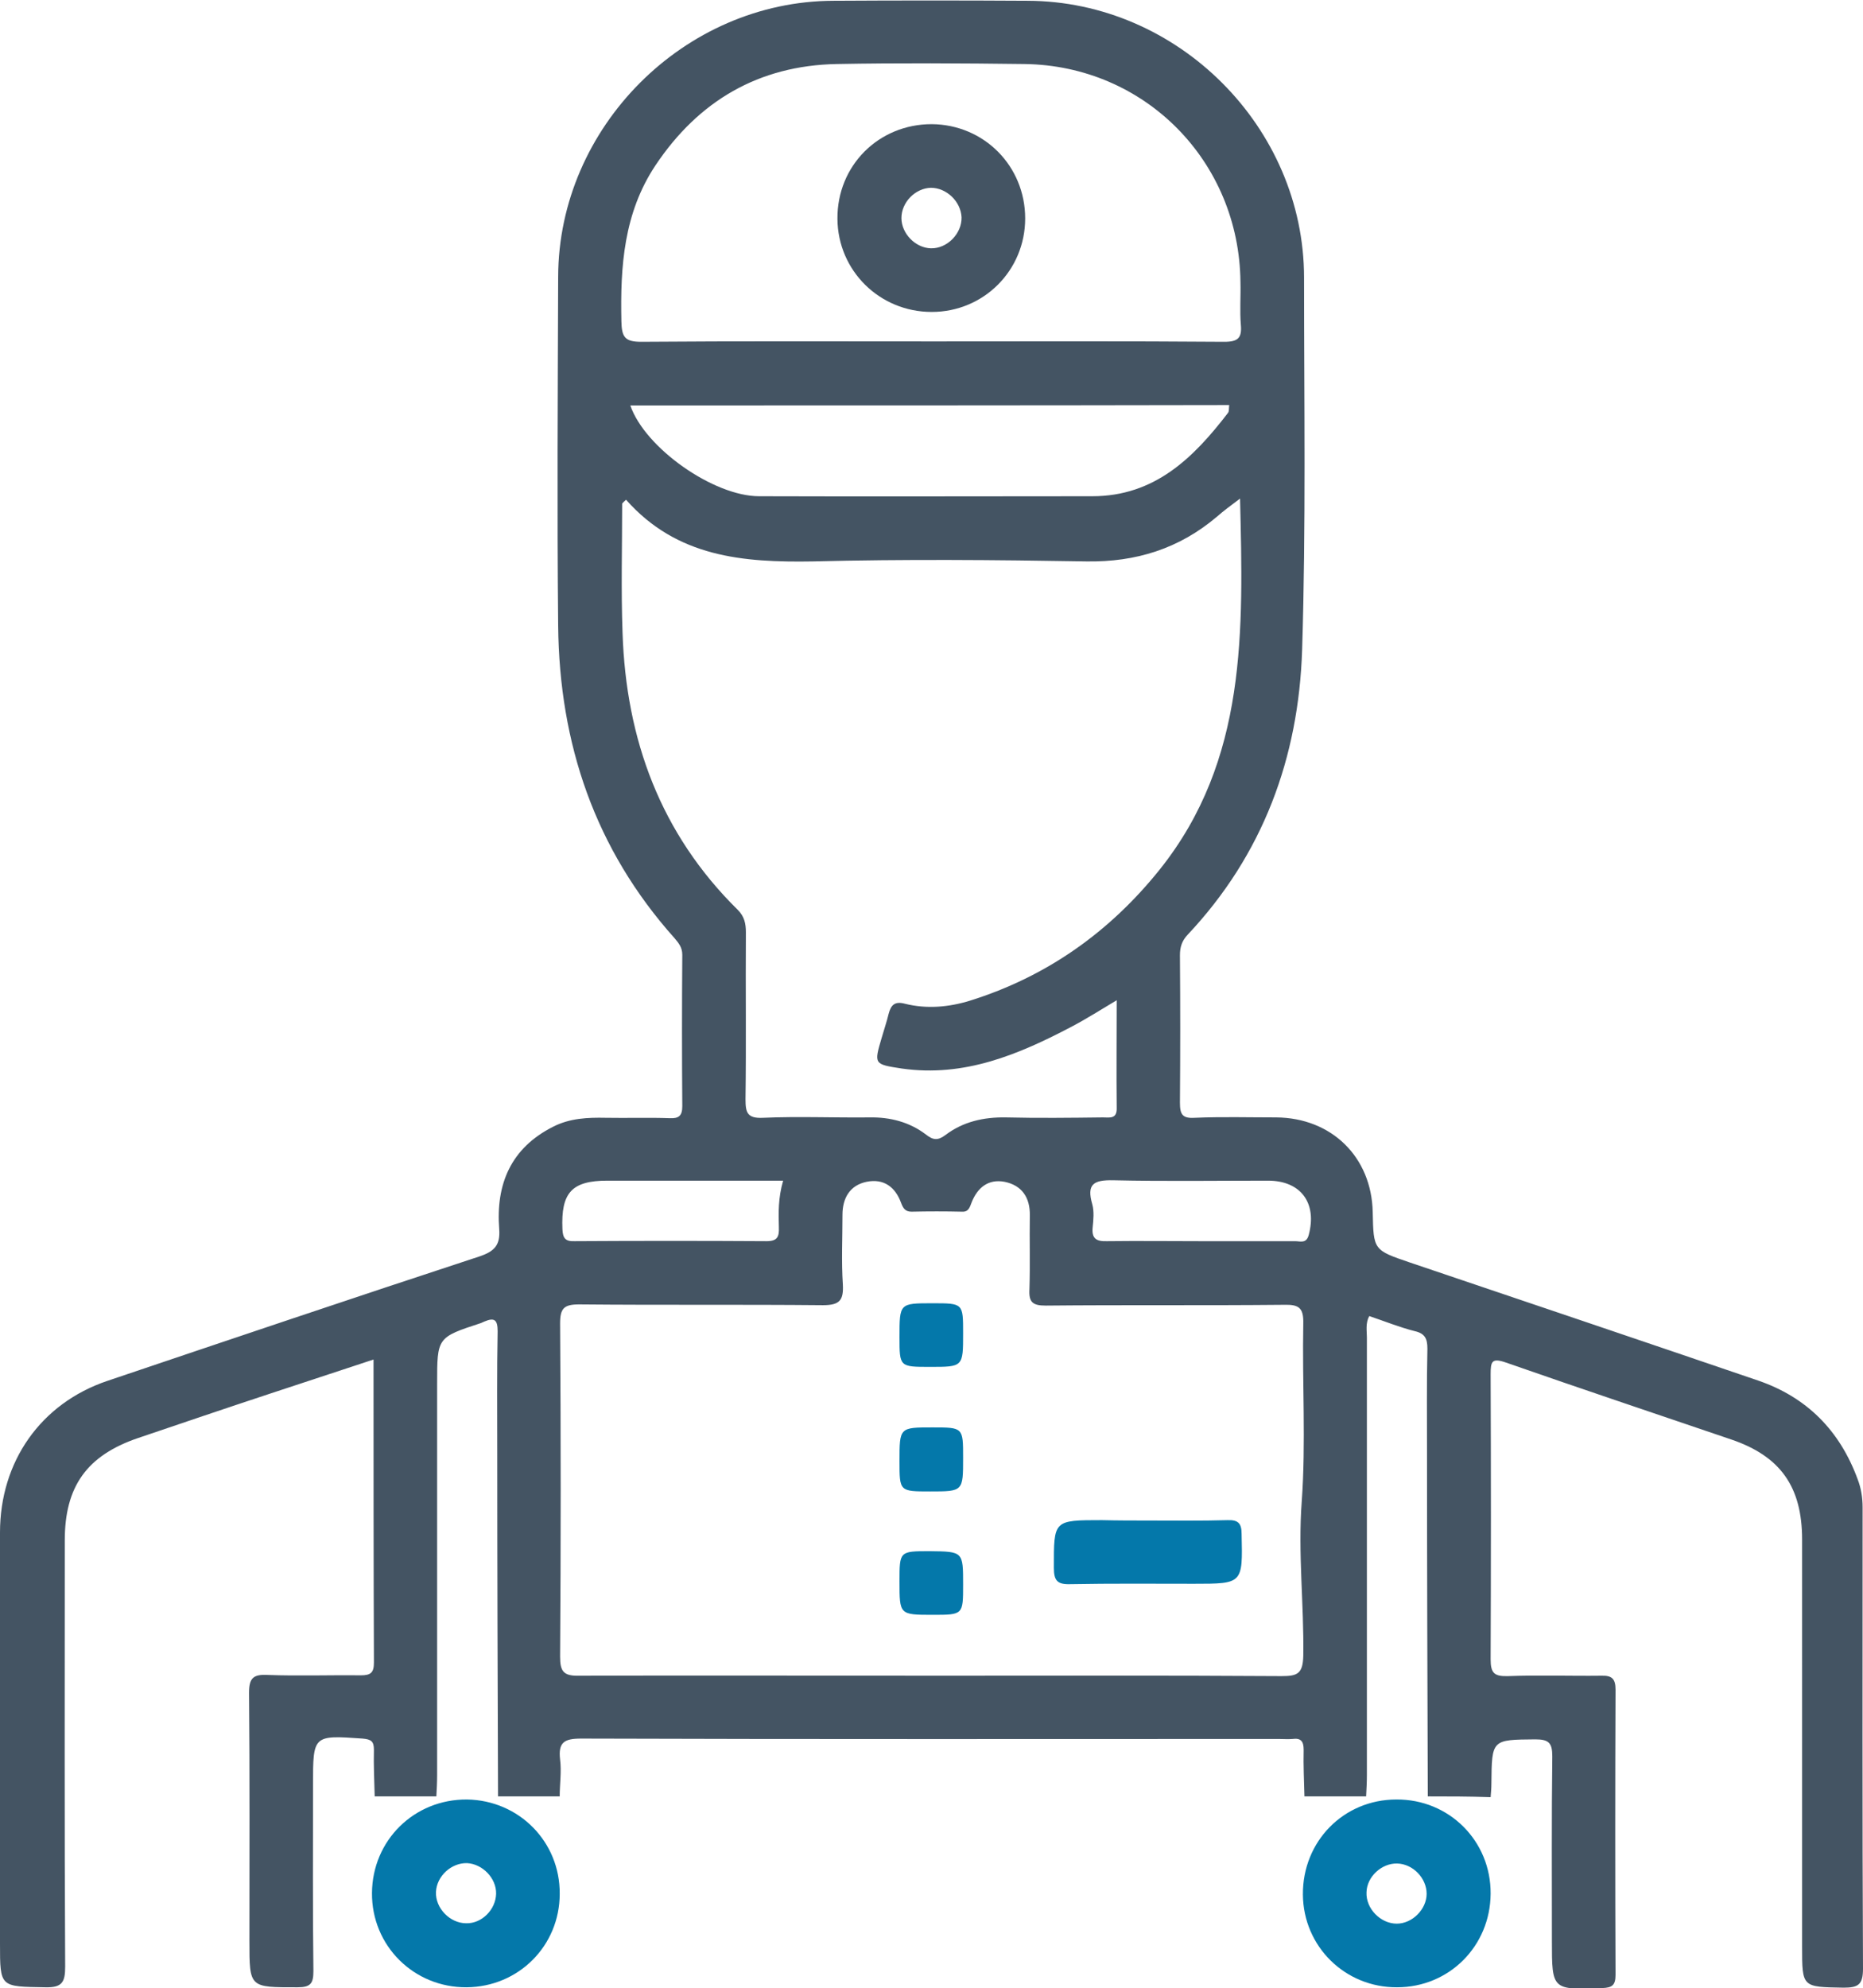
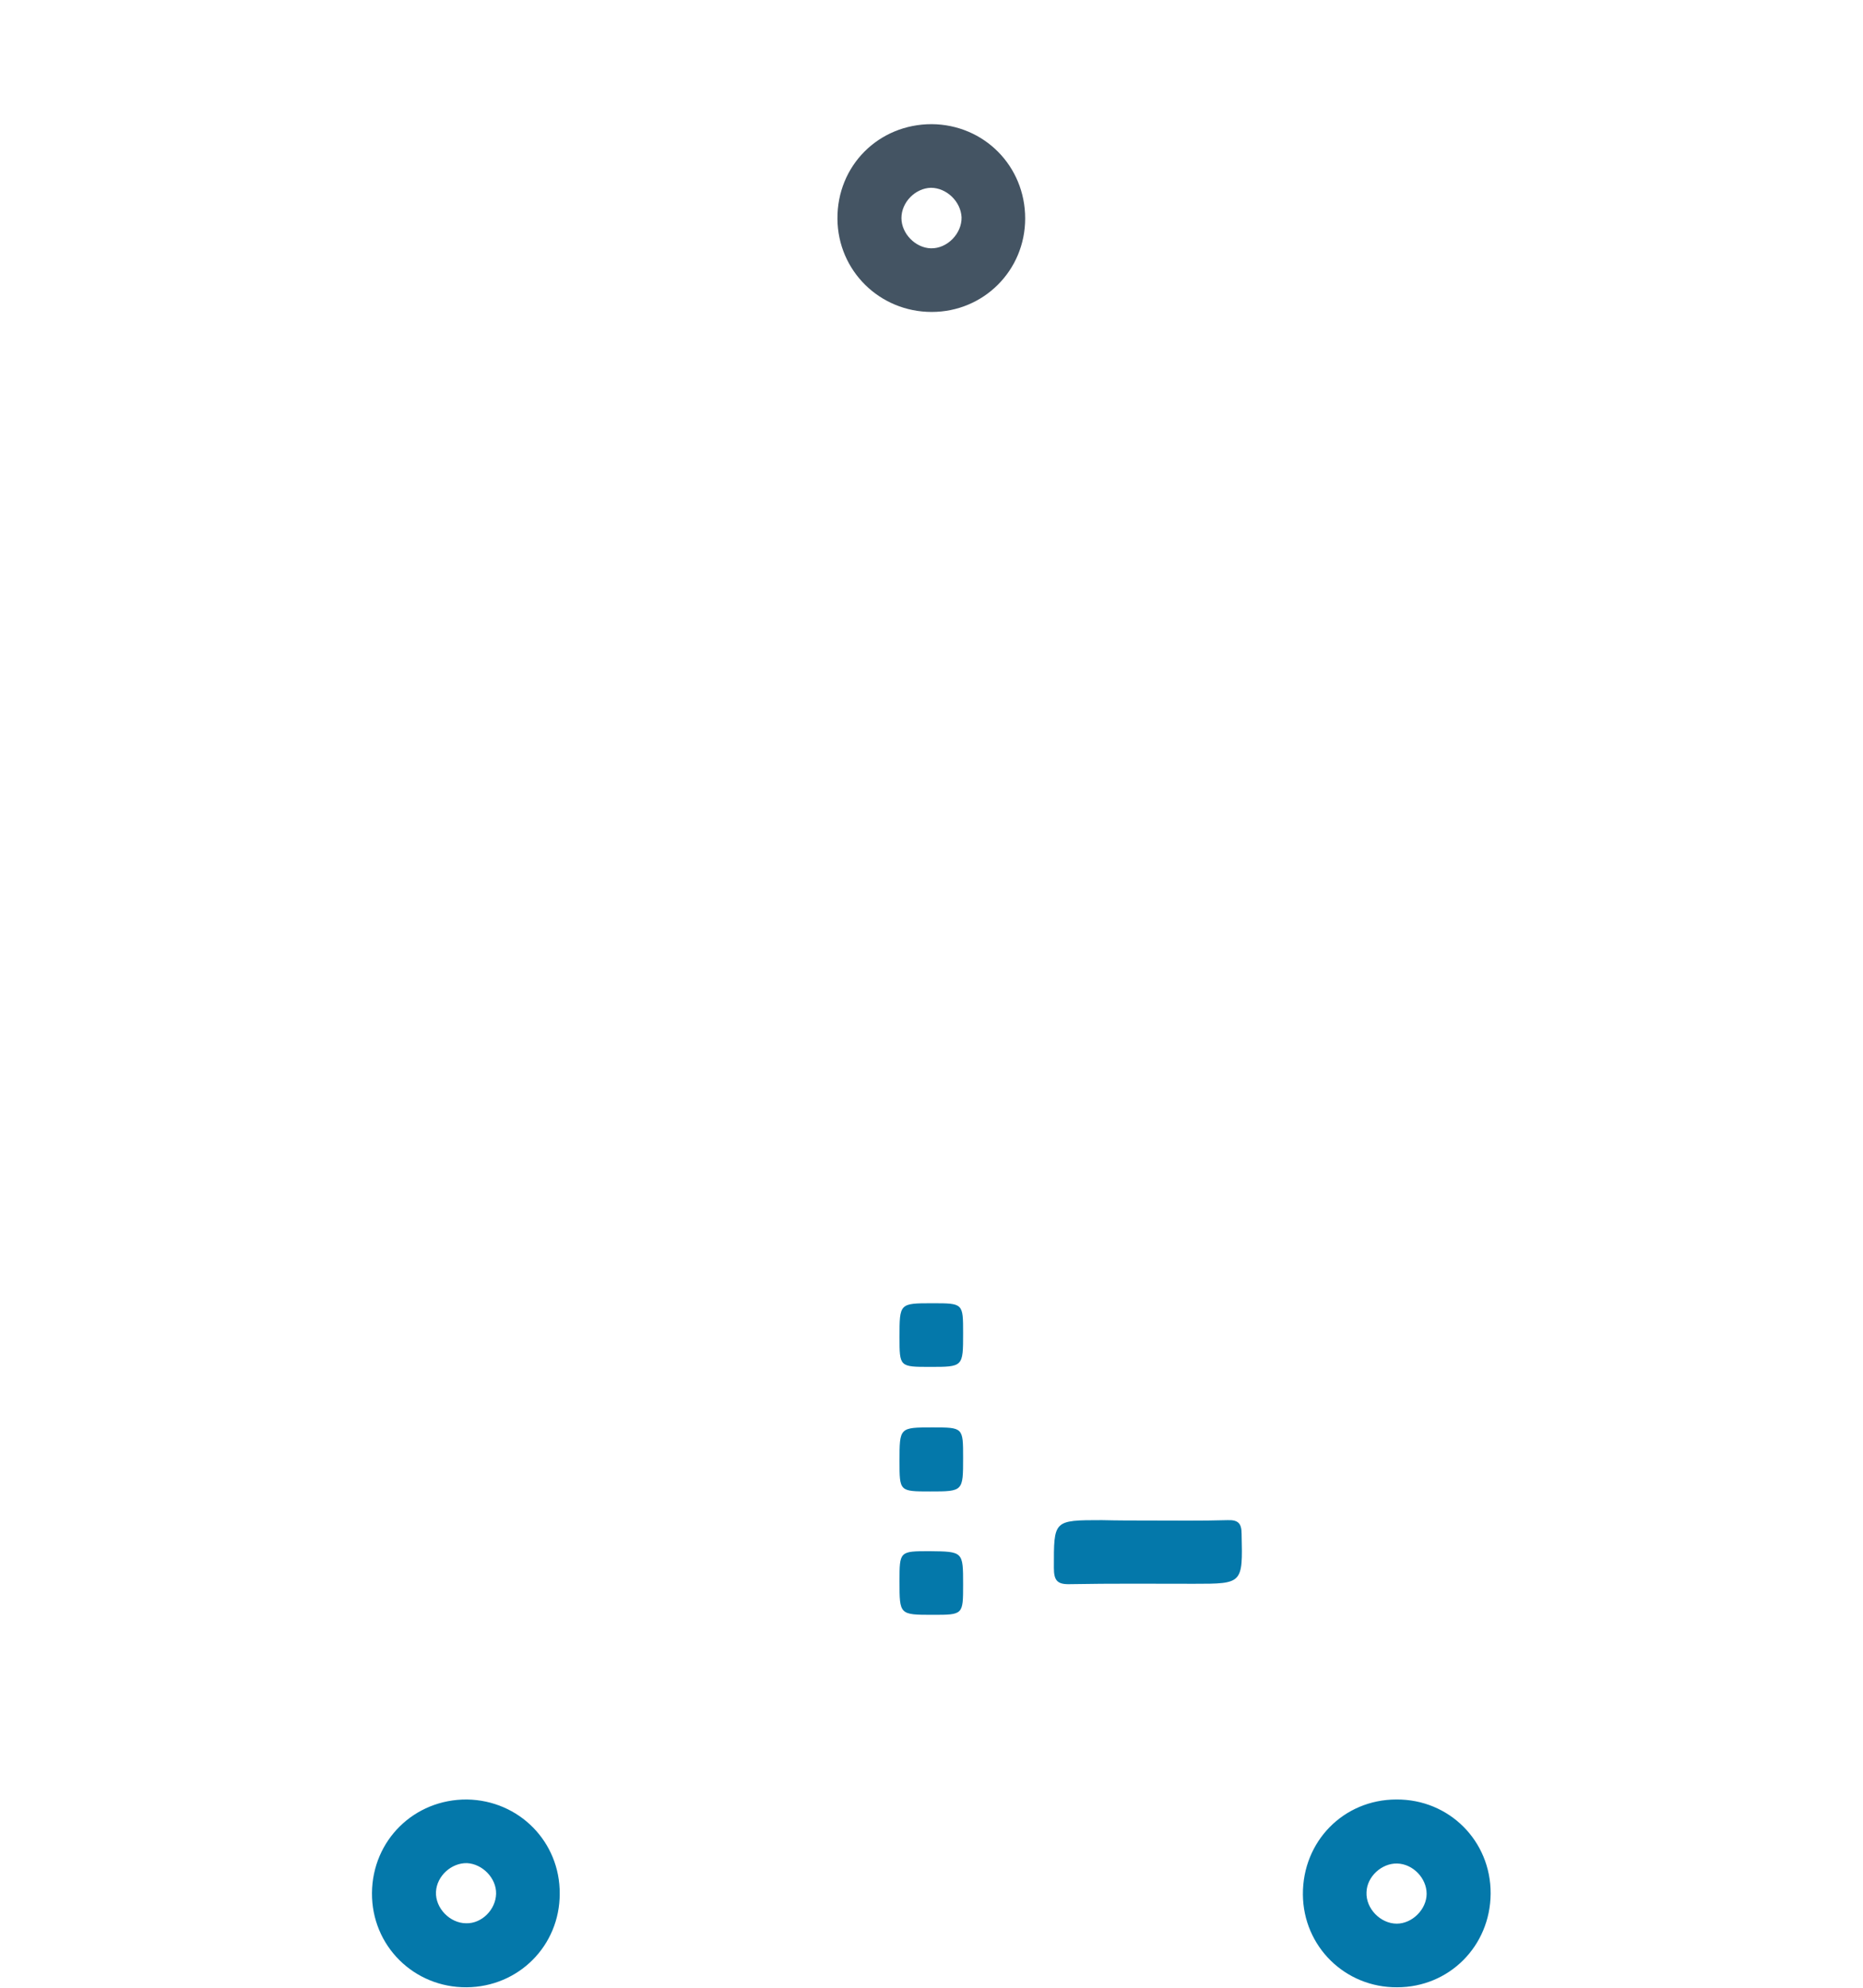
<svg xmlns="http://www.w3.org/2000/svg" version="1.1" id="Isolation_Mode" x="0" y="0" viewBox="0 0 480.3 512.4" style="enable-background:new 0 0 480.3 512.4" xml:space="preserve">
  <style>.st143{fill:#0478aa}.st144{fill:#445463}</style>
-   <path class="st144" d="M368.1 463c-.1-29.6-.2-59.2-.2-88.9 0-8.8-.1-17.6.1-26.5 0-2.5-.6-3.9-3.2-4.5-4-1-7.9-2.6-11.8-3.9-1 1.9-.6 3.8-.6 5.5v112.8c0 1.8-.1 3.6-.2 5.5h-15.9c-.1-4-.3-8-.2-12 0-2.2-.7-3.1-2.9-2.8-1.2.1-2.3 0-3.5 0-60 0-119.9.1-179.9-.1-4.4 0-5.9 1-5.4 5.4.4 3.1-.1 6.3-.1 9.5h-15.9c-.1-29.6-.2-59.3-.2-88.9 0-10.3-.1-20.6.1-31 0-2.9-.8-3.6-3.4-2.5-.3.1-.6.3-.9.4-11.3 3.7-11.3 3.7-11.3 15.6v100.9c0 1.8-.1 3.7-.2 5.5H96.6c-.1-4-.3-8-.2-12 0-2.2-.7-2.7-2.9-2.9-12.8-.9-12.8-.9-12.8 11.9 0 16-.1 32 .1 48 0 3.2-.7 4.2-4.1 4.2-12.4 0-12.4.2-12.4-11.9 0-21.3.1-42.6-.1-64 0-3.8 1.1-4.8 4.8-4.6 8 .3 16 0 24 .1 2.6 0 3.4-.7 3.4-3.3-.1-25.8-.1-51.6-.1-78.1-9.2 3-18.1 6-27 8.9-11.2 3.7-22.4 7.5-33.6 11.3-13.3 4.5-19 12.5-19 26.4 0 36.6-.1 73.3.1 109.9 0 4-.8 5.4-5.1 5.3C0 512 0 512.3 0 500.9V395c0-18.3 10.5-33.3 27.7-39.1 32-10.8 64-21.6 96-32.1 3.8-1.3 5.3-2.9 5-7-.9-11.6 3-20.9 13.9-26.4 4.3-2.2 8.9-2.4 13.6-2.3 5.5.1 11-.1 16.5.1 2.3.1 3.2-.6 3.2-3.1-.1-13-.1-26 0-39 0-1.9-.9-3-2-4.3-20.5-22.9-29.7-50.1-30-80.5-.3-30-.1-60 0-90 .1-38.5 32.5-71 71-71.1 16.7-.1 33.3-.1 50 0 38.8.1 71.3 32.6 71.3 71.4 0 32 .5 64-.5 95.9-.9 27.8-10.1 52.8-29.5 73.4-1.5 1.6-2 3.2-2 5.3.1 12.7.1 25.3 0 38 0 3 .6 4.1 3.8 3.9 7-.3 14-.1 21-.1 14.3.1 24.6 10.2 24.9 24.4.2 9.8.2 9.8 9.6 13 29.9 10.1 59.8 20.2 89.7 30.4 12.6 4.3 21.1 12.9 25.7 25.4.9 2.3 1.3 4.8 1.3 7.3 0 39.6-.1 79.3.1 118.9 0 4.1-1.2 4.9-5 4.9-10.7-.2-10.7 0-10.7-10.6V396.8c0-13.6-5.6-21.5-18.3-25.8-19.4-6.6-38.8-13.1-58-19.8-3.7-1.3-4-.3-4 3 .1 24.5.1 49 0 73.5 0 3.6 1 4.4 4.5 4.3 8-.3 16 0 24-.1 2.8-.1 3.7.8 3.7 3.6-.1 24.5-.1 49 0 73.5 0 2.7-.9 3.3-3.4 3.4-13 .5-13 .5-13-12.2 0-15.8-.1-31.7.1-47.5 0-3.5-.9-4.4-4.4-4.4-11.2.1-11.2 0-11.3 11.4 0 1.2-.1 2.3-.2 3.5-5.6-.2-10.9-.2-16.2-.2zM240 431.9c30.1 0 60.3-.1 90.4.1 4.1 0 5.5-.6 5.6-5.3.2-13.2-1.4-26.4-.4-39.7 1.1-15.2.1-30.6.4-45.9.1-4.1-1.2-4.9-5-4.8-20.5.2-41 0-61.4.2-3.3 0-4.4-.8-4.2-4.2.2-6.3 0-12.7.1-19 .1-4.7-2.1-7.8-6.5-8.7-4.2-.8-7 1.5-8.5 5.3-.5 1.3-.8 2.5-2.5 2.4-4.3-.1-8.7-.1-13 0-1.7 0-2.2-1-2.7-2.3-1.5-4.1-4.5-6.3-8.9-5.4-4.3.9-6.2 4.2-6.2 8.5 0 6-.3 12 .1 18 .2 4-.8 5.3-5.1 5.3-21-.2-42 0-62.9-.2-3.9 0-4.9 1-4.9 4.9.2 28.6.2 57.3 0 85.9 0 3.8.9 5 4.9 4.9 30.1-.1 60.4 0 90.7 0zm-78.6-303.1c-.3.3-.7.6-1 1 0 11.1-.3 22.2.1 33.3.9 27.5 9.8 51.8 29.7 71.4 1.7 1.7 2.1 3.5 2.1 5.8-.1 14.3.1 28.7-.1 43 0 3.4.4 5 4.5 4.8 9.1-.4 18.3 0 27.5-.1 5.3-.1 10.3 1.2 14.5 4.4 1.9 1.5 3.1 1.6 5.1.1 4.5-3.4 9.8-4.6 15.5-4.5 8.3.2 16.7.1 25 0 1.8 0 3.7.5 3.6-2.5-.1-9.1 0-18.2 0-27.7-4.2 2.5-7.8 4.8-11.6 6.8-13.7 7.2-27.7 13.1-43.8 10.8-7.2-1.1-7.2-1.1-5.2-7.9.6-2.1 1.3-4.1 1.8-6.2.6-2.3 1.6-3.3 4.2-2.6 5.6 1.4 11.3.9 16.8-.8 19.8-6.2 36-17.7 48.9-33.8 22.6-28.3 21.5-61.6 20.7-95.6-2.4 1.8-4.3 3.2-6 4.7-9.7 8.2-20.8 11.7-33.6 11.5-23.5-.4-47-.6-70.5 0-18.1.3-35.1-1.1-48.2-15.9zM240.2 88c25.1 0 50.3-.1 75.4.1 3.6 0 4.6-1 4.3-4.4-.3-3.6 0-7.3-.1-11-.3-31.1-24.6-55.8-55.7-56.2-16.1-.2-32.3-.3-48.4 0-20.1.4-35.6 9.5-46.7 26.1-8.2 12.3-9.1 26.1-8.8 40.2.1 4 .8 5.3 5.1 5.3 25-.2 49.9-.1 74.9-.1zm-77.7 16.5c3.8 11 21.5 23.4 33.2 23.4 28.6.1 57.3 0 85.9 0 16.1 0 26.1-9.9 35-21.5.3-.4.2-1.2.3-2-51.5.1-102.8.1-154.4.1zm39.4 199.8h-45.3c-9.2 0-12 3.1-11.6 12.5.1 2.4.8 3.2 3.2 3.1 16.5-.1 32.9-.1 49.4 0 2.8 0 3.3-1.1 3.2-3.6-.1-3.7-.2-7.5 1.1-12zm107.6 15.6h24.4c1.3 0 2.9.7 3.5-1.6 2.2-8.2-2-14-10.5-14-13.3 0-26.6.2-39.9-.1-5.1-.1-6.9 1-5.4 6.2.5 1.8.3 4 .1 5.9-.3 2.9.9 3.7 3.7 3.6 8.1-.1 16.1 0 24.1 0z" />
  <path class="st143" d="M144.3 488.1c0 13.4-10.6 24-24 24.1-13.6.1-24.5-10.7-24.4-24.3.1-13.6 10.9-24.2 24.5-24.1 13.4.2 24 10.9 23.9 24.3zm-16.4 0c.1-4-3.5-7.7-7.5-7.9-4-.1-7.8 3.3-8 7.4-.2 4.2 3.6 8.1 7.8 8.1 4 .1 7.6-3.5 7.7-7.6zM360.2 512.2c-13.4.1-24.2-10.5-24.3-23.9-.1-13.7 10.5-24.5 24.1-24.5 13.6-.1 24.4 10.7 24.3 24.3-.1 13.5-10.7 24.1-24.1 24.1zm7.6-24.1c0-4-3.5-7.7-7.6-7.8-4-.1-7.8 3.4-7.9 7.4-.2 4.2 3.6 8.1 7.8 8.1 4 0 7.7-3.7 7.7-7.7zM296.1 391.9c6.8 0 13.6.1 20.4-.1 2.8-.1 3.6.9 3.6 3.6.3 12.8.3 12.8-12.3 12.8-10.6 0-21.3-.1-31.9.1-3.3.1-4.2-.9-4.2-4.2 0-12.3-.2-12.3 12.4-12.3 4.1.1 8 .1 12 .1zM239.8 352.3c-7.9 0-7.9 0-7.9-7.7 0-8.7 0-8.7 8.5-8.7 7.9 0 7.9 0 7.9 7.7 0 8.7 0 8.7-8.5 8.7zM240.4 367.9c7.9 0 7.9 0 7.9 7.8 0 8.7 0 8.7-8.5 8.7-7.9 0-7.9 0-7.9-7.8 0-8.7 0-8.7 8.5-8.7zM248.3 408.4c0 7.8 0 7.8-7.8 7.8-8.6 0-8.6 0-8.6-8.6 0-7.8 0-7.8 7.8-7.8 8.6.1 8.6.1 8.6 8.6z" />
  <path class="st144" d="M264.3 56.3c0 13.4-10.7 24.1-24.1 24.1-13.4 0-24.2-10.6-24.3-24-.1-13.7 10.6-24.4 24.3-24.4 13.5.1 24.1 10.8 24.1 24.3zM240 48.4c-4 .1-7.6 3.7-7.6 7.8 0 4 3.6 7.7 7.6 7.8 4.2.1 8-3.8 7.9-8-.2-4.1-3.9-7.6-7.9-7.6z" />
</svg>